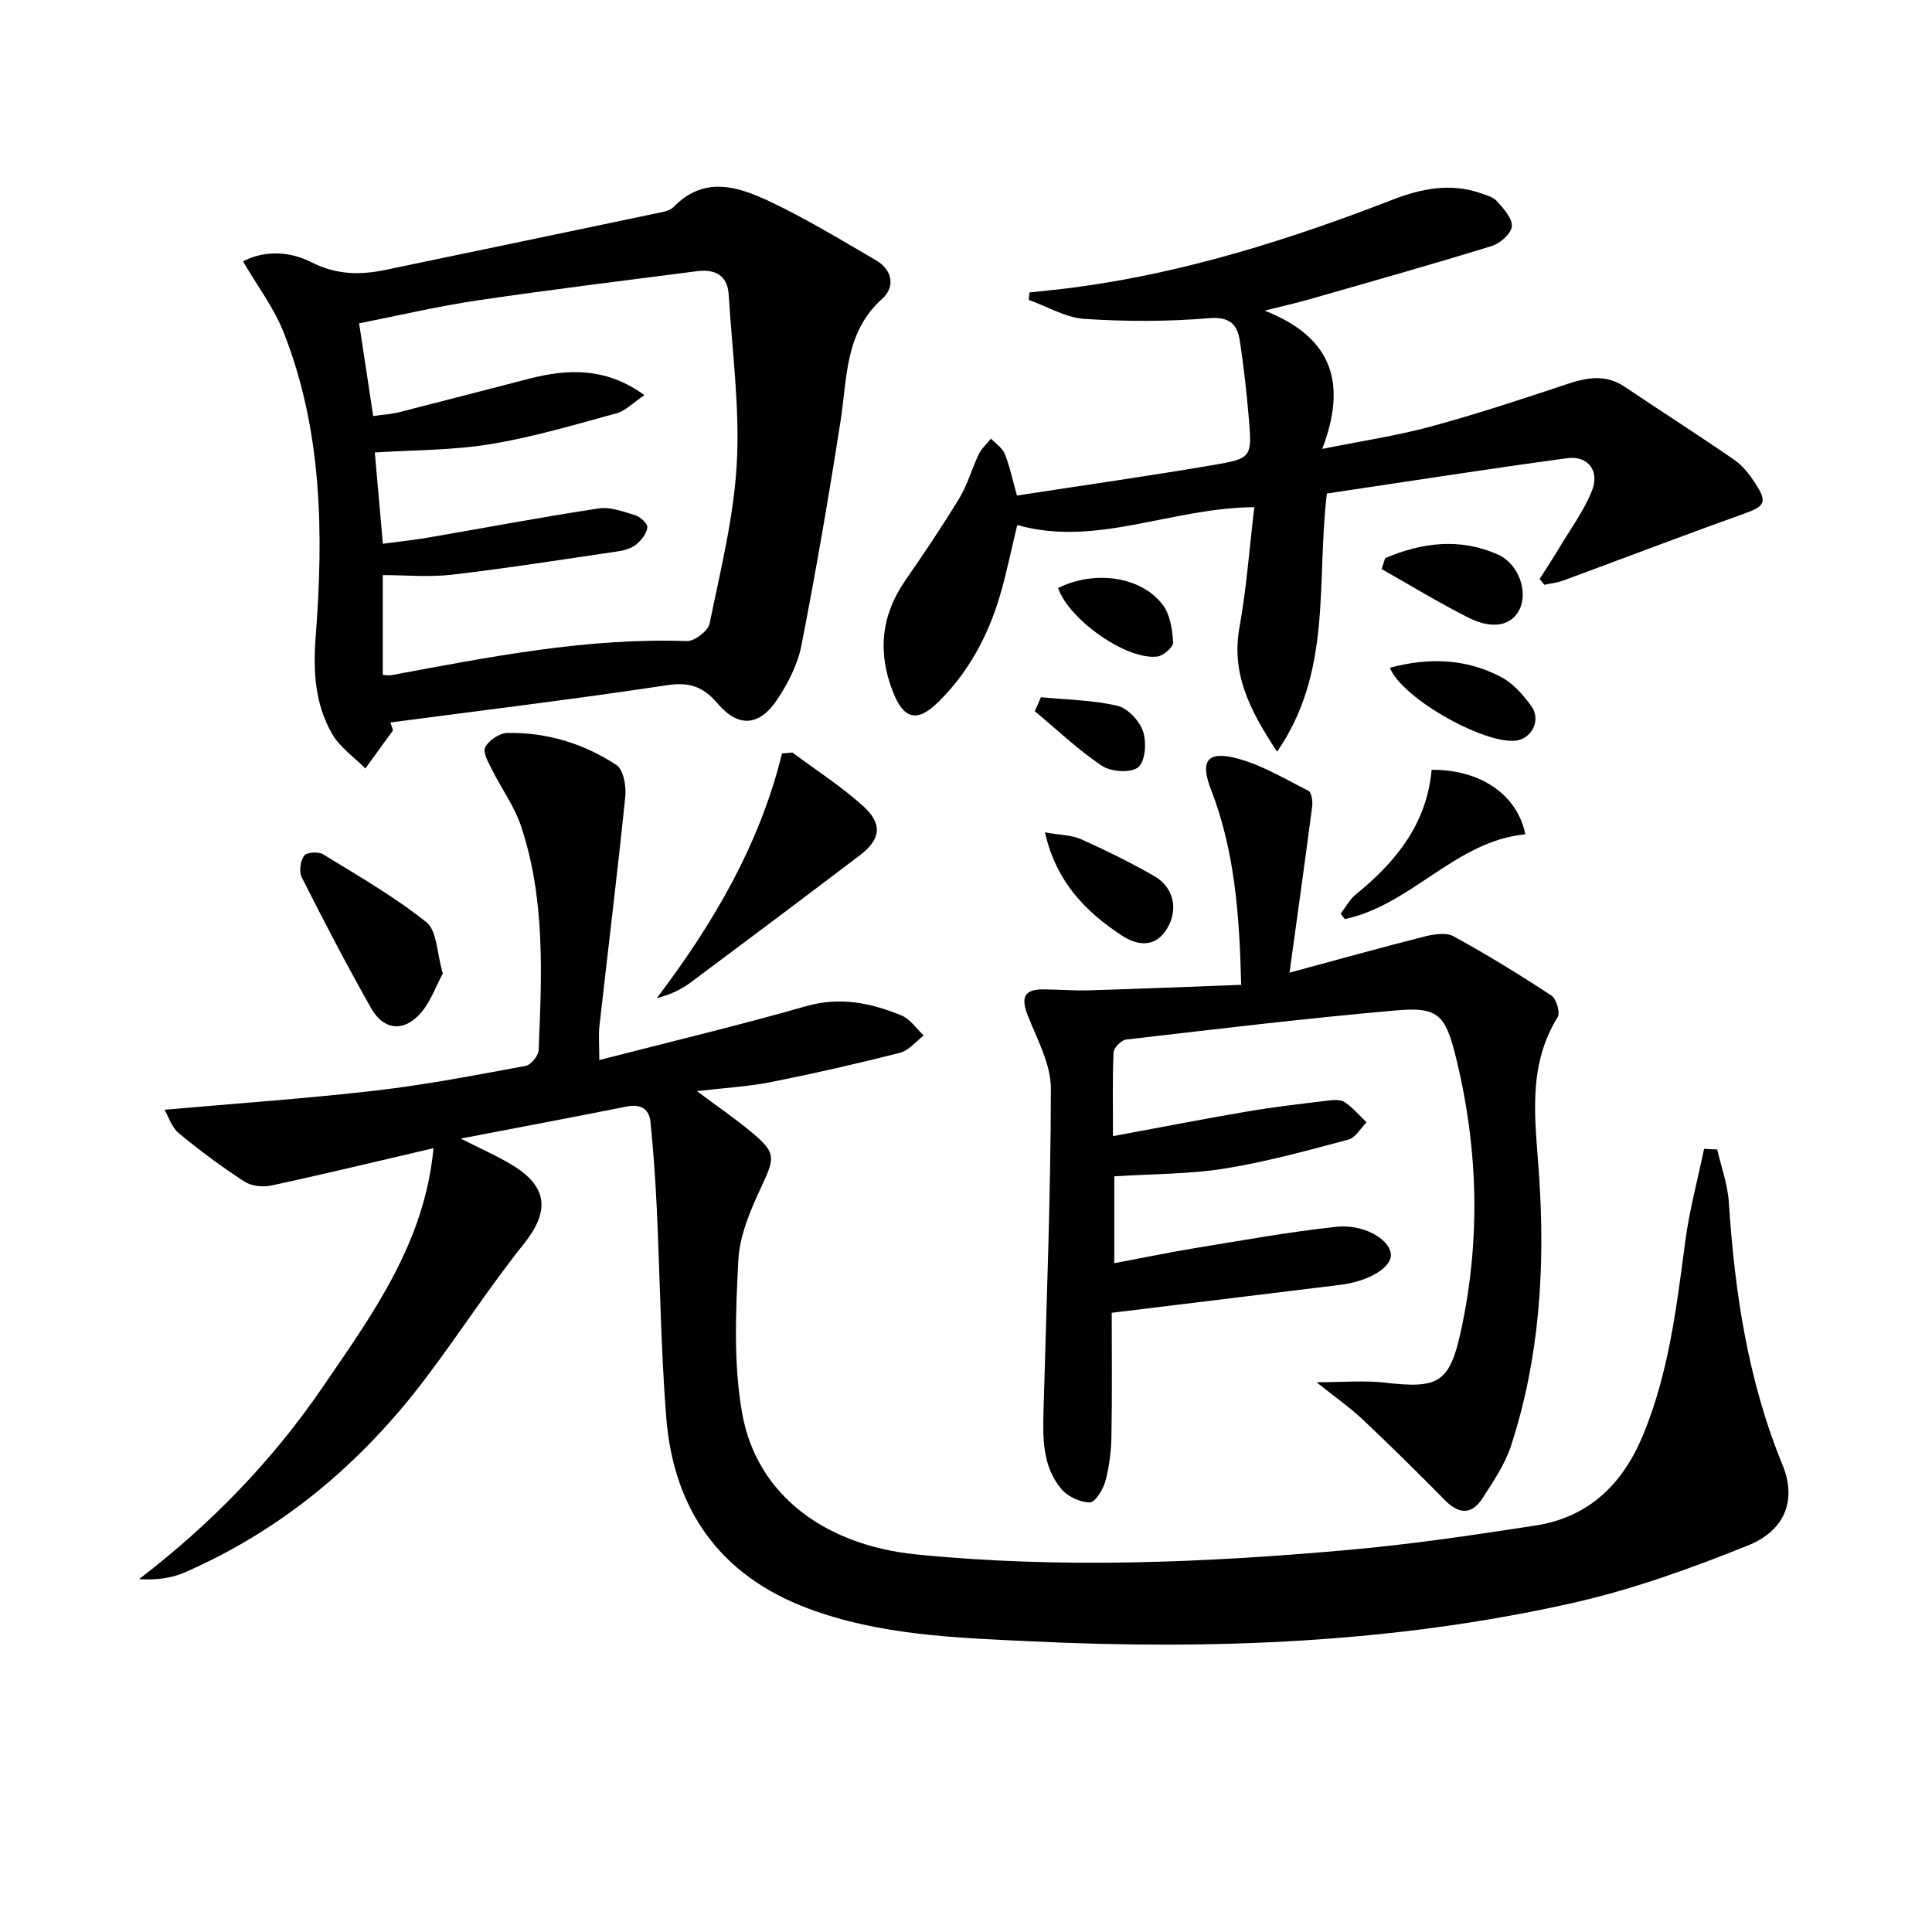
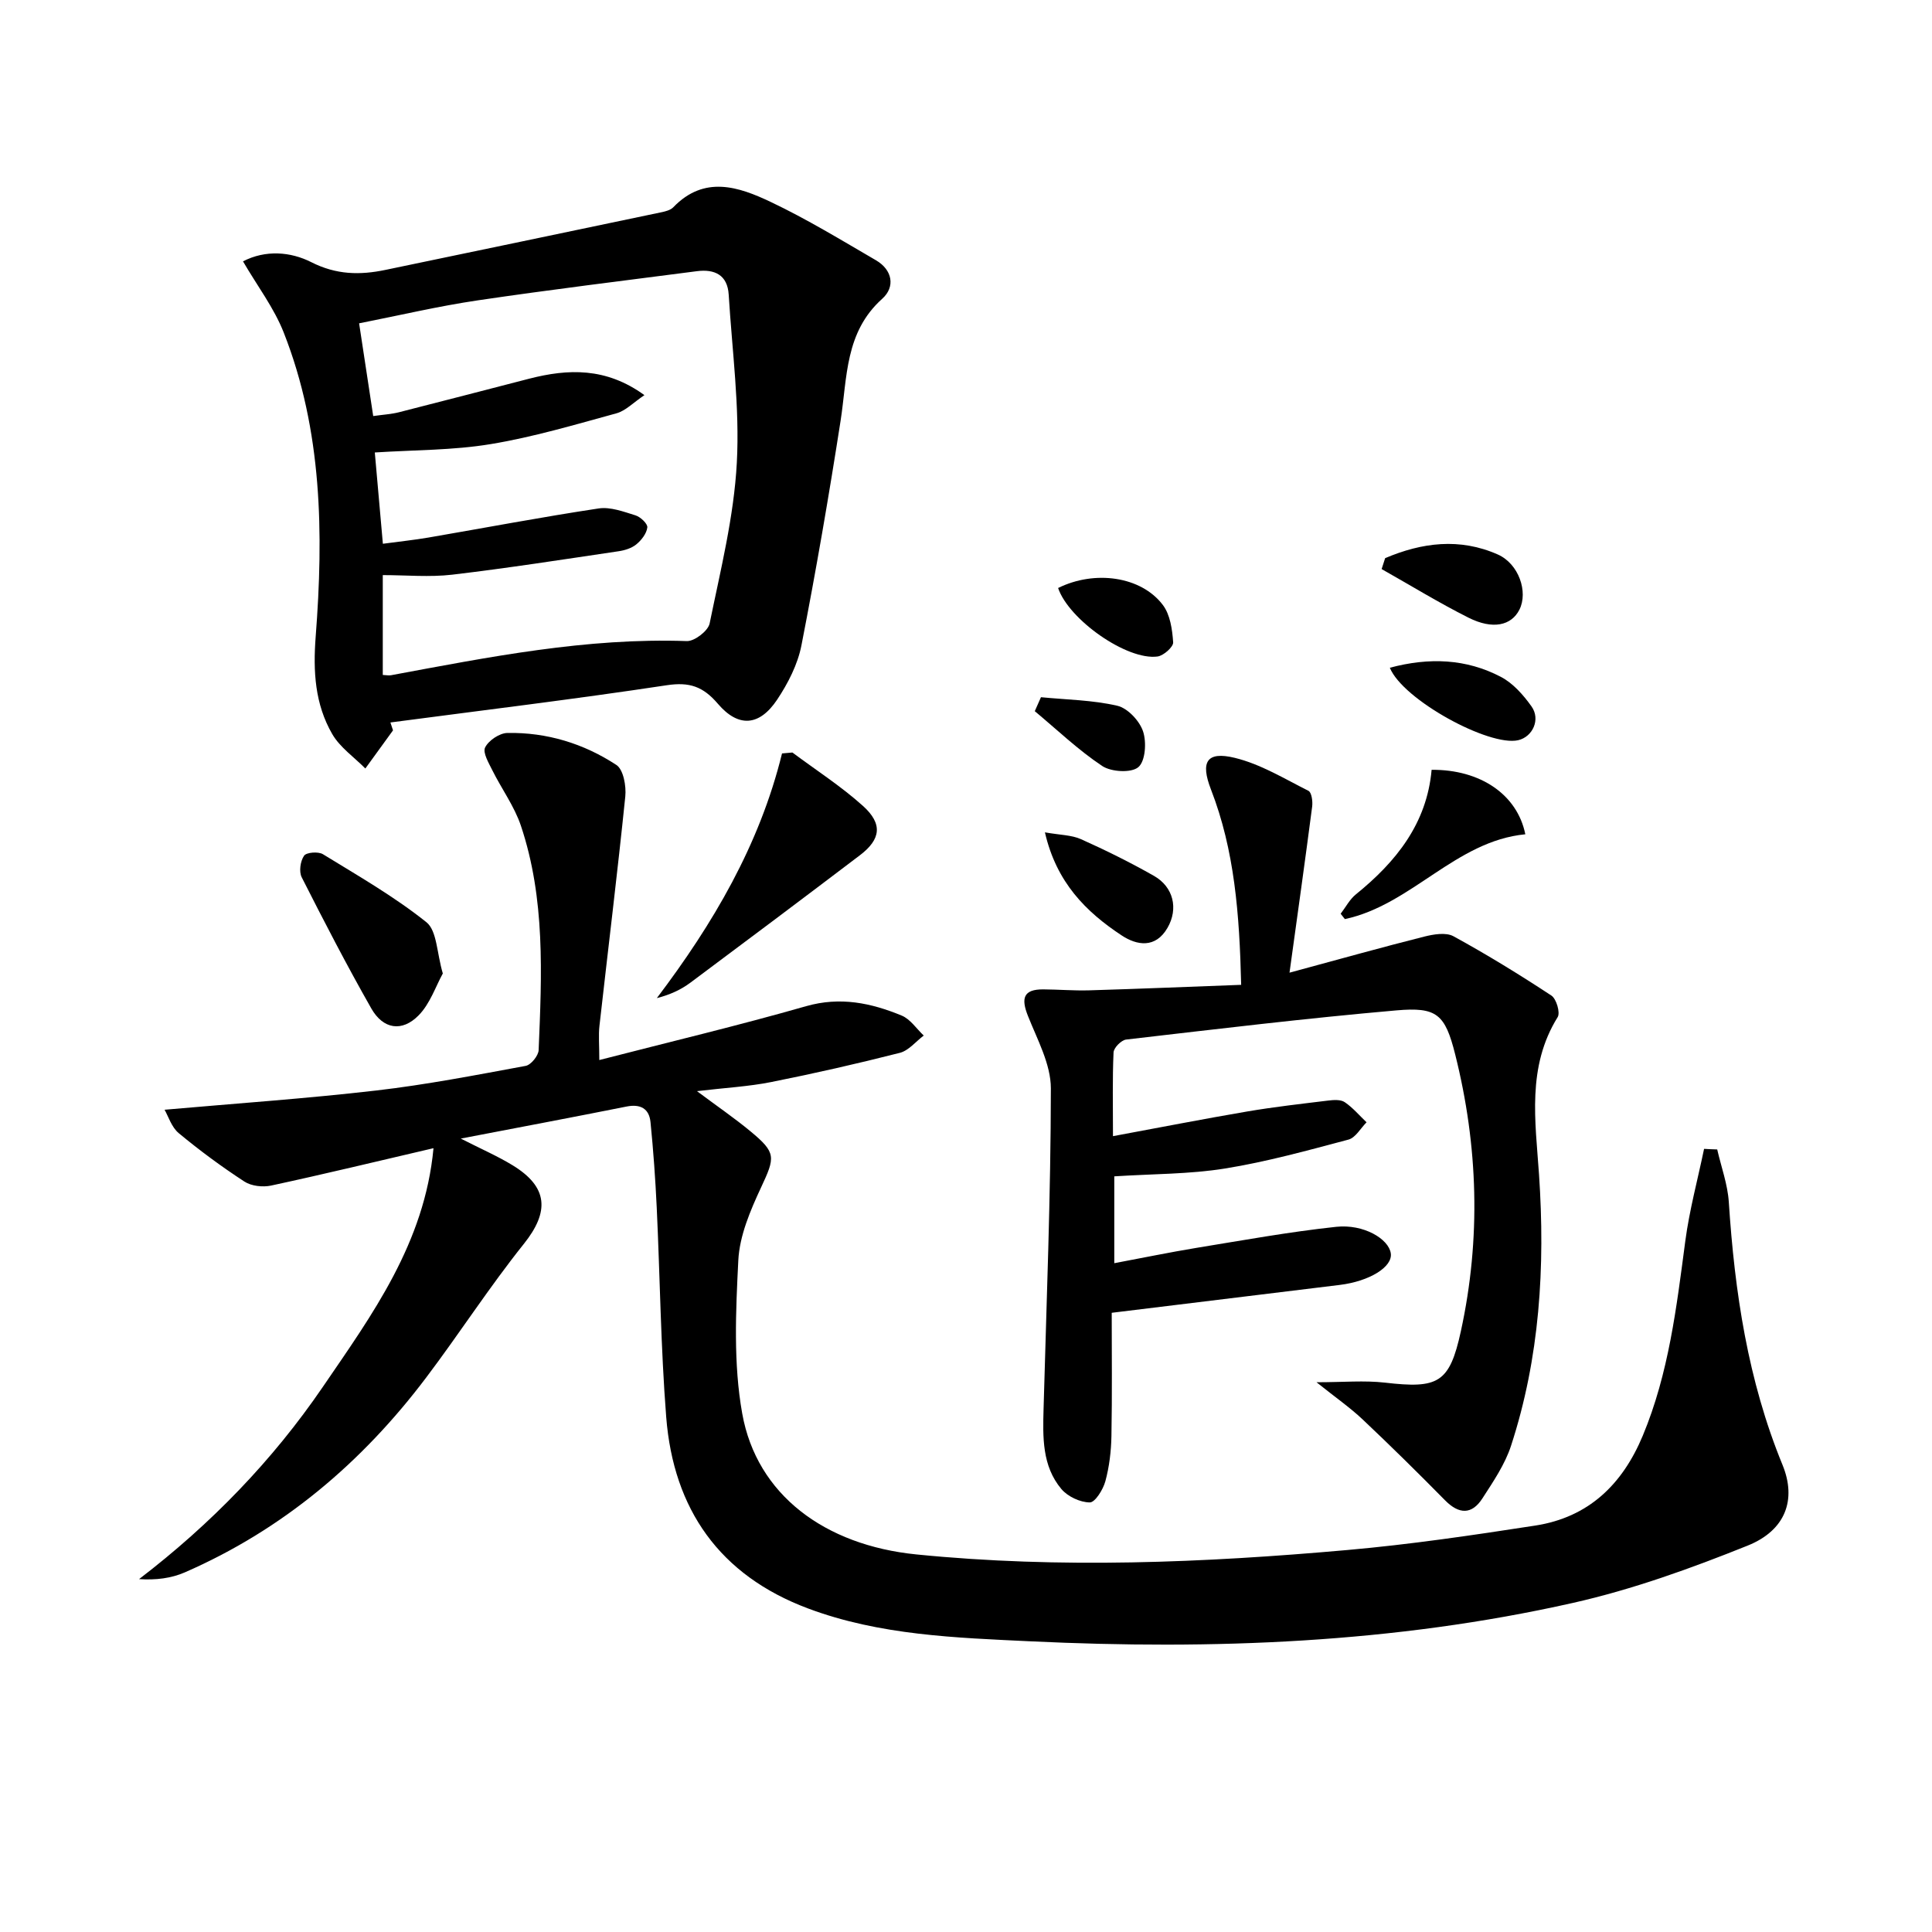
<svg xmlns="http://www.w3.org/2000/svg" enable-background="new 0 0 400 400" viewBox="0 0 400 400">
  <path d="m355.53 237.98c.83 3.63 2.16 7.22 2.4 10.88 1.22 18.66 3.94 36.92 11.11 54.4 2.98 7.26.61 13.59-7.18 16.73-11.79 4.74-23.9 9.11-36.27 11.89-36.92 8.31-74.51 9.73-112.17 7.94-15.51-.74-31.27-1.24-46.13-6.81-18.3-6.86-27.86-20.52-29.36-39.64-1.13-14.41-1.28-28.9-1.96-43.34-.28-5.91-.7-11.82-1.29-17.71-.28-2.8-2.09-3.8-4.97-3.22-11.02 2.2-22.06 4.28-34.31 6.63 4.27 2.18 7.62 3.63 10.7 5.51 7.43 4.52 7.67 9.64 2.36 16.29-7.14 8.92-13.35 18.58-20.24 27.7-13.27 17.58-29.64 31.45-49.95 40.31-2.8 1.22-5.95 1.63-9.48 1.4 14.93-11.43 27.66-24.59 38.05-39.8 10.21-14.95 21.08-29.77 22.91-49.42-11.76 2.74-22.66 5.38-33.62 7.74-1.73.37-4.09.11-5.53-.83-4.71-3.07-9.26-6.43-13.59-10.02-1.5-1.24-2.16-3.5-2.94-4.85 14.83-1.31 29.35-2.31 43.8-3.98 10.38-1.2 20.67-3.2 30.96-5.1 1.1-.2 2.64-2.1 2.69-3.26.65-15.63 1.4-31.34-3.68-46.48-1.35-4.01-3.97-7.58-5.88-11.41-.76-1.54-2.06-3.7-1.52-4.78.72-1.45 2.98-2.97 4.61-3 8.15-.15 15.81 2.19 22.57 6.63 1.45.95 2.06 4.36 1.84 6.52-1.62 15.85-3.57 31.66-5.35 47.49-.22 1.95-.03 3.94-.03 7.08 14.74-3.8 28.87-7.16 42.81-11.15 7.07-2.02 13.47-.67 19.81 1.95 1.78.74 3.05 2.72 4.55 4.13-1.64 1.23-3.11 3.11-4.95 3.58-8.83 2.25-17.72 4.27-26.65 6.05-4.67.93-9.47 1.18-15.35 1.88 4.28 3.2 7.81 5.61 11.08 8.32 5.38 4.45 5.11 5.35 2.19 11.62-2.22 4.76-4.45 9.97-4.71 15.08-.53 10.56-1.04 21.42.81 31.73 3 16.8 17.07 27.27 36.07 29.17 29.75 2.97 59.48 1.72 89.15-.91 13.05-1.15 26.04-3.07 38.99-5.07 10.98-1.7 18.01-8.47 22.24-18.61 5.38-12.92 6.99-26.59 8.8-40.27.85-6.43 2.57-12.74 3.89-19.11.93.06 1.83.09 2.72.12z" />
  <path d="m81.37 151.21c-1.91 2.63-3.82 5.27-5.73 7.9-2.33-2.36-5.26-4.37-6.86-7.14-3.57-6.19-3.98-12.93-3.42-20.19 1.64-21.31 1.38-42.61-6.61-62.91-2.01-5.12-5.48-9.67-8.44-14.76 4.66-2.42 9.86-2 14.14.17 5.18 2.63 10.08 2.7 15.35 1.6 18.96-3.95 37.92-7.9 56.87-11.88.96-.2 2.12-.45 2.74-1.1 6.41-6.65 13.52-4.25 20.18-1.08 7.48 3.55 14.59 7.89 21.76 12.06 3.44 2 4.04 5.53 1.3 7.98-7.73 6.93-7.22 16.26-8.61 25.22-2.42 15.56-5.09 31.08-8.11 46.53-.77 3.95-2.78 7.87-5.04 11.26-3.66 5.47-8 5.83-12.27.83-3.05-3.57-5.87-4.54-10.57-3.83-19.03 2.88-38.14 5.19-57.22 7.71.18.54.36 1.09.54 1.63zm-2.12-11.47c.74.03 1.24.15 1.71.06 20.25-3.76 40.45-7.8 61.24-7.07 1.59.06 4.4-2.11 4.72-3.64 2.25-11.02 5.03-22.1 5.63-33.26.62-11.54-.97-23.21-1.68-34.82-.25-4.11-2.93-5.34-6.61-4.86-15.13 1.96-30.28 3.81-45.37 6.04-8.13 1.2-16.16 3.1-24.54 4.75 1.03 6.74 1.94 12.75 2.92 19.2 2.12-.3 3.75-.39 5.3-.78 9-2.28 17.98-4.64 26.97-6.95 8.09-2.08 15.94-2.37 23.88 3.4-2.29 1.53-3.87 3.23-5.78 3.76-8.63 2.36-17.26 4.93-26.06 6.38-7.78 1.29-15.79 1.2-23.98 1.73.56 6.31 1.1 12.51 1.67 18.9 3.5-.47 6.46-.78 9.4-1.28 11.75-2.02 23.47-4.25 35.26-6.03 2.43-.37 5.16.66 7.64 1.43 1.04.32 2.54 1.74 2.45 2.5-.15 1.26-1.21 2.63-2.27 3.5-.97.8-2.39 1.24-3.68 1.43-11.47 1.7-22.93 3.49-34.44 4.85-4.7.55-9.53.09-14.38.09 0 7.41 0 14.02 0 20.67z" />
  <path d="m230.7 243.55v17.98c5.94-1.11 11.42-2.25 16.94-3.16 9.65-1.57 19.28-3.33 29-4.37 5.7-.61 10.89 2.51 11.31 5.5.4 2.79-4.38 5.77-10.57 6.53-15.47 1.9-30.94 3.78-47.21 5.77 0 8.28.1 16.91-.06 25.54-.06 3.13-.44 6.33-1.26 9.35-.47 1.71-2.12 4.38-3.22 4.37-2.01-.01-4.58-1.22-5.89-2.78-4.01-4.78-3.84-10.73-3.68-16.61.61-22.11 1.49-44.21 1.51-66.32 0-5.03-2.82-10.14-4.76-15.05-1.42-3.59-.97-5.49 3.2-5.46 3.16.02 6.32.29 9.47.2 10.35-.31 20.71-.74 31.49-1.14-.35-14.71-1.37-27.85-6.25-40.44-2.22-5.72-.91-7.97 4.91-6.56 5.34 1.29 10.28 4.32 15.27 6.83.66.33.91 2.19.77 3.26-1.45 11.13-3.01 22.23-4.69 34.39 10.37-2.8 19.09-5.25 27.87-7.46 1.94-.49 4.51-.93 6.07-.08 6.93 3.79 13.68 7.94 20.28 12.28 1.03.68 1.87 3.54 1.3 4.46-6.42 10.32-4.61 21.57-3.86 32.61 1.29 19.08.16 37.88-5.8 56.15-1.26 3.86-3.68 7.41-5.92 10.88-2.19 3.4-4.85 3.33-7.73.41-5.6-5.68-11.28-11.29-17.08-16.76-2.62-2.47-5.62-4.55-9.54-7.69 5.54 0 9.91-.41 14.17.08 10.99 1.27 13.37.15 15.72-10.66 4.17-19.14 3.58-38.33-1.18-57.3-2.1-8.37-3.83-9.84-12.18-9.11-18.68 1.63-37.31 3.88-55.95 6.04-1 .12-2.56 1.7-2.6 2.66-.25 5.46-.12 10.93-.12 17.34 9.71-1.8 18.76-3.57 27.85-5.12 5.54-.94 11.13-1.57 16.71-2.25 1.13-.14 2.58-.24 3.42.33 1.68 1.14 3.03 2.75 4.52 4.17-1.23 1.23-2.28 3.19-3.74 3.58-8.46 2.25-16.95 4.6-25.58 5.99-7.33 1.18-14.87 1.1-22.91 1.62z" />
-   <path d="m210.55 102.6c13.74-2.12 27.19-4.03 40.58-6.31 8.09-1.37 8.12-1.63 7.41-9.86-.46-5.29-1.03-10.58-1.84-15.82-.53-3.45-2.07-5.09-6.41-4.73-8.54.71-17.21.71-25.77.14-3.91-.26-7.69-2.56-11.52-3.93.05-.51.09-1.03.14-1.54 3.25-.36 6.51-.66 9.75-1.1 22.67-3.06 44.29-9.91 65.53-18.14 5.85-2.26 11.8-3.46 17.98-1.36 1.25.43 2.73.81 3.54 1.72 1.36 1.53 3.21 3.54 3.07 5.19-.13 1.5-2.41 3.53-4.14 4.07-12.67 3.9-25.43 7.5-38.18 11.15-2.36.68-4.76 1.2-8.87 2.23 14.58 5.72 16.89 15.56 11.94 28.63 8.04-1.62 15.33-2.7 22.4-4.61 9.56-2.59 18.98-5.71 28.38-8.84 4.12-1.37 7.95-2.02 11.82.58 7.55 5.07 15.22 9.97 22.7 15.13 1.73 1.19 3.14 3.01 4.31 4.8 2.64 4.03 2.02 4.83-2.42 6.41-12.49 4.46-24.87 9.2-37.31 13.79-1.24.46-2.6.59-3.9.87-.33-.4-.65-.79-.98-1.19 1.33-2.1 2.71-4.18 3.98-6.31 2.36-3.96 5.17-7.75 6.86-11.99 1.64-4.1-.85-7.3-5.12-6.72-16.73 2.27-33.41 4.88-49.76 7.32-2.24 18.45 1.21 36.73-10.31 53.45-5.85-8.82-9.5-16.34-7.78-25.82 1.43-7.9 2.01-15.95 3.06-24.81-17.46.17-32.74 8.33-49.08 3.7-1.3 5.36-2.23 10.04-3.58 14.61-2.49 8.41-6.55 15.98-12.9 22.16-4.24 4.13-7 3.45-9.21-2.11-3.24-8.16-2.56-15.86 2.51-23.18 3.88-5.6 7.69-11.26 11.22-17.09 1.69-2.79 2.55-6.06 3.98-9.03.58-1.21 1.68-2.17 2.54-3.24.97 1.02 2.33 1.89 2.83 3.1 1.01 2.45 1.54 5.08 2.55 8.68z" />
  <path d="m164.06 155.8c4.9 3.66 10.09 6.99 14.61 11.06 4.14 3.73 3.7 6.92-.65 10.22-11.65 8.84-23.35 17.63-35.08 26.37-1.94 1.44-4.17 2.49-6.95 3.2 11.64-15.38 21.26-31.7 25.92-50.66.71-.06 1.43-.13 2.15-.19z" />
  <path d="m91.68 201.55c-1.48 2.67-2.64 6.26-5 8.66-3.44 3.51-7.35 2.89-9.8-1.41-5.07-8.91-9.78-18.02-14.41-27.16-.6-1.18-.29-3.35.48-4.47.48-.71 2.94-.9 3.9-.32 7.3 4.48 14.78 8.77 21.44 14.09 2.19 1.76 2.13 6.34 3.39 10.61z" />
  <path d="m296.4 159.38c10.08-.08 17.74 5.12 19.4 13.35-14.43 1.39-23.54 14.61-37.36 17.56-.29-.37-.58-.74-.87-1.11 1.04-1.35 1.86-2.97 3.15-4.01 8.35-6.76 14.7-14.69 15.68-25.79z" />
  <path d="m216.34 172.33c3.17.56 5.51.54 7.46 1.41 5.14 2.3 10.2 4.81 15.1 7.59 4.08 2.31 5.09 6.82 2.83 10.75-2.5 4.35-6.38 3.65-9.5 1.59-7.39-4.88-13.51-10.96-15.89-21.34z" />
  <path d="m286.78 115.56c7.61-3.24 15.45-4.25 23.32-.76 4.36 1.93 6.32 7.76 4.48 11.42-1.66 3.3-5.52 4.19-10.55 1.66-6.13-3.08-12-6.69-17.98-10.06.25-.75.49-1.51.73-2.26z" />
  <path d="m287.75 138.25c8.15-2.18 15.82-1.87 23.01 1.9 2.5 1.31 4.64 3.74 6.32 6.1 1.92 2.69.25 6.3-2.75 7-6 1.38-23.89-8.36-26.58-15z" />
  <path d="m219.07 121.74c7.57-3.75 17.19-2.44 21.69 3.52 1.52 2.01 1.95 5.09 2.13 7.73.06.94-1.98 2.76-3.23 2.93-6.33.86-18.39-7.64-20.59-14.18z" />
  <path d="m215.52 144.35c5.29.52 10.68.58 15.81 1.77 2.14.5 4.58 3.1 5.32 5.28.76 2.24.5 6.19-.97 7.43-1.46 1.24-5.61 1-7.48-.24-4.97-3.31-9.35-7.51-13.96-11.35.42-.96.85-1.93 1.28-2.89z" />
</svg>